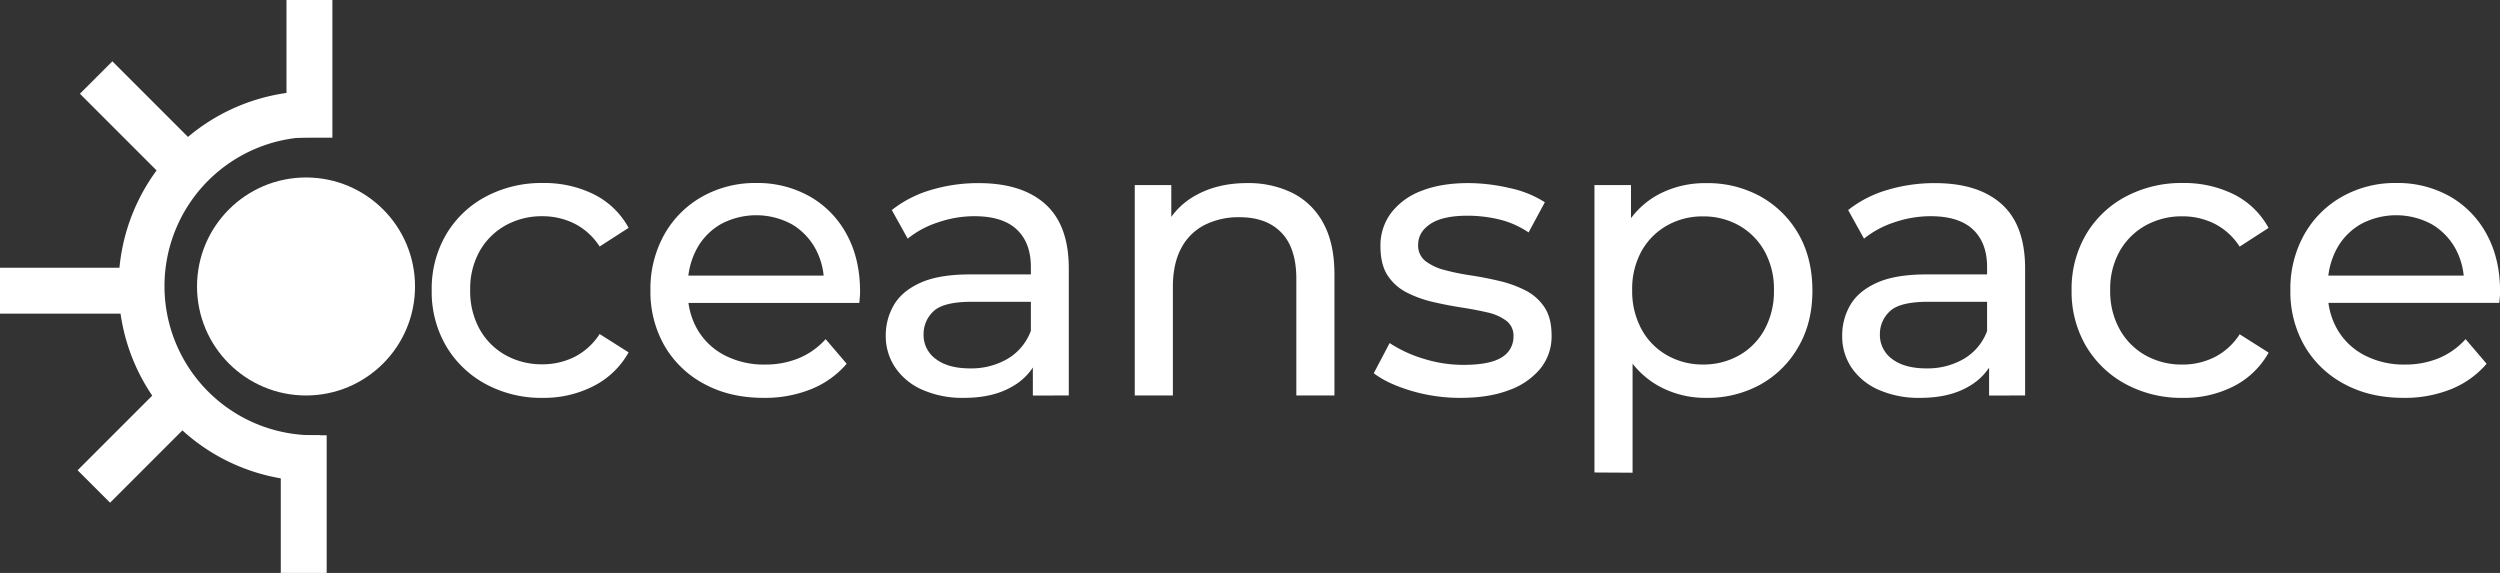
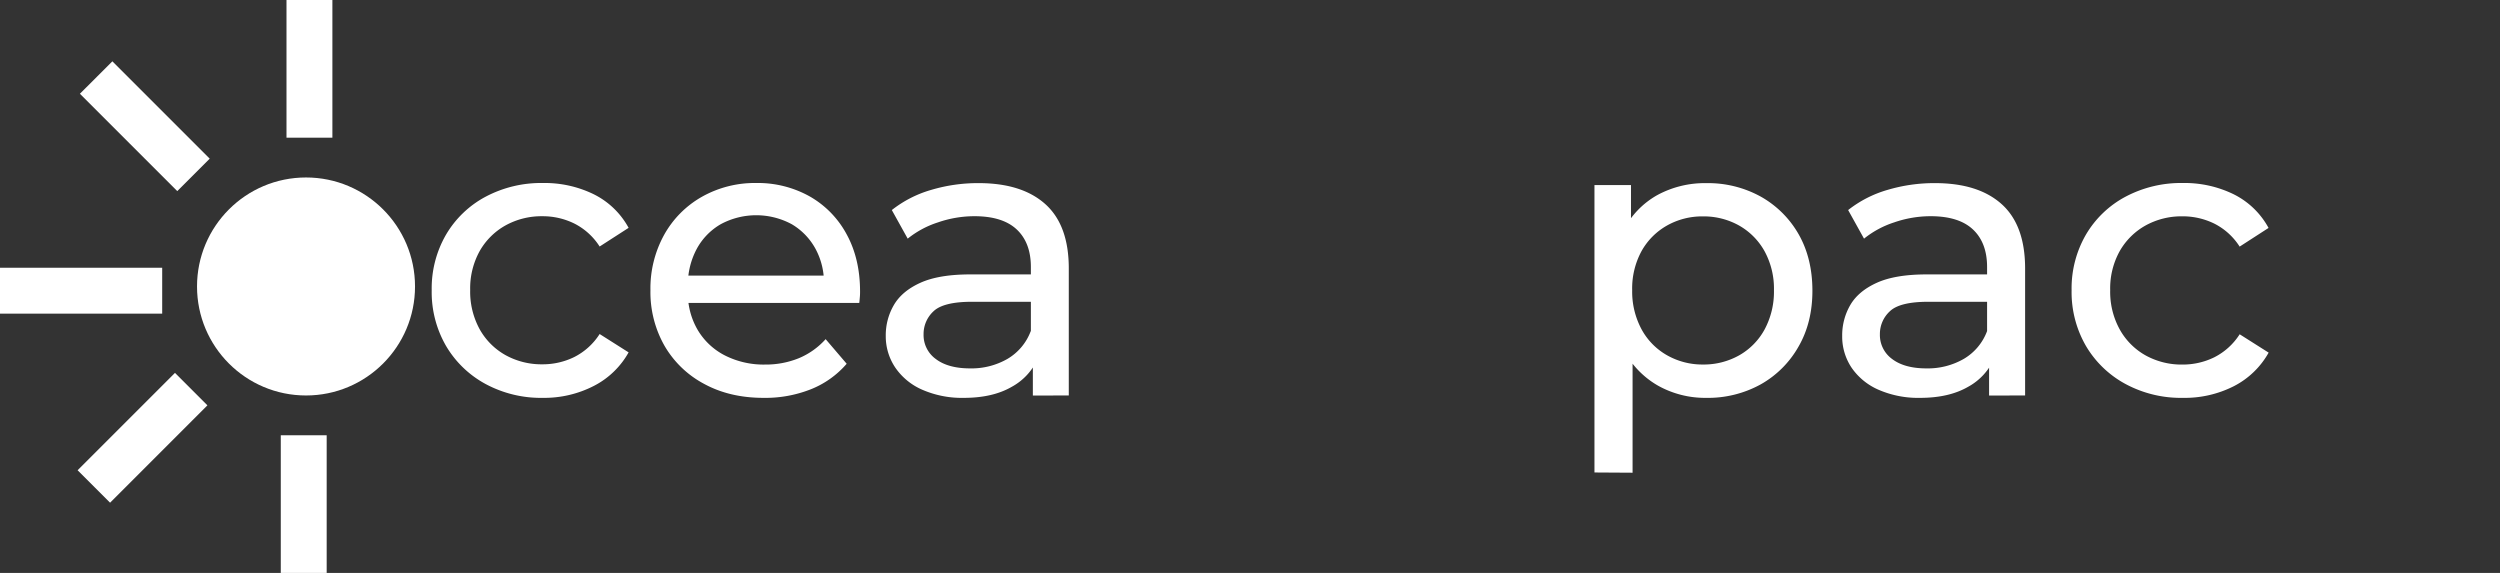
<svg xmlns="http://www.w3.org/2000/svg" viewBox="0 0 1089.46 249.68">
  <rect x="0" y="0" width="1089.46" height="249.68" fill="#333333" stroke="none" />
  <defs>
    <style>.cls-1{fill:none;stroke:#fff;stroke-miterlimit:10;stroke-width:20px;}.cls-2{fill:#fff;}</style>
  </defs>
  <g id="Layer_2" data-name="Layer 2">
    <g id="Layer_1-2" data-name="Layer 1">
-       <path class="cls-1" d="M136.68,49.68a75,75,0,0,0,0,150c1.06,0,2.12,0,3.17-.06" />
      <rect class="cls-2" x="25.34" y="91.34" width="20" height="70.68" transform="translate(-91.34 162.02) rotate(-90)" />
      <polyline class="cls-2" points="144.85 9.54 144.85 0 124.85 0 124.85 60 144.85 60 144.85 50.44" />
      <polyline class="cls-2" points="142.36 199.23 142.36 189.68 122.36 189.68 122.36 249.68 142.36 249.68 142.36 240.12" />
      <polyline class="cls-2" points="55.72 33.47 48.97 26.72 34.82 40.86 77.25 83.28 91.39 69.14 84.63 62.38" />
      <polyline class="cls-2" points="83.64 183.39 90.39 176.64 76.25 162.5 33.82 204.93 47.97 219.07 54.73 212.31" />
      <circle class="cls-2" cx="133.36" cy="124.84" r="47.5" />
      <path class="cls-2" d="M236.57,173.38a50.89,50.89,0,0,1-25-6.06,44.53,44.53,0,0,1-17.21-16.6,46.78,46.78,0,0,1-6.23-24.22,46.76,46.76,0,0,1,6.23-24.22,43.94,43.94,0,0,1,17.21-16.53,51.61,51.61,0,0,1,25-6,48.66,48.66,0,0,1,22.23,4.93,35,35,0,0,1,15.14,14.61l-12.63,8.14a28.12,28.12,0,0,0-11-10,31.09,31.09,0,0,0-13.92-3.2,32.34,32.34,0,0,0-16.09,4,29.41,29.41,0,0,0-11.25,11.16,33.51,33.51,0,0,0-4.15,17,34,34,0,0,0,4.15,17.12,29.23,29.23,0,0,0,11.25,11.25,32.34,32.34,0,0,0,16.09,4,31.09,31.09,0,0,0,13.92-3.2,28.2,28.2,0,0,0,11-10l12.63,8a36.27,36.27,0,0,1-15.14,14.61A47.25,47.25,0,0,1,236.57,173.38Z" />
      <path class="cls-2" d="M332.76,173.38q-14.72,0-25.86-6.06a43.57,43.57,0,0,1-17.3-16.6,47.23,47.23,0,0,1-6.15-24.22,48.32,48.32,0,0,1,6-24.22,43.08,43.08,0,0,1,16.44-16.53,46.88,46.88,0,0,1,23.61-6A46.31,46.31,0,0,1,353,85.67a41.64,41.64,0,0,1,16,16.52q5.79,10.64,5.8,24.82c0,.7,0,1.5-.09,2.43s-.14,1.79-.26,2.59h-78V120.09H365.8l-6.75,4.16a30.8,30.8,0,0,0-3.63-15.75A27.88,27.88,0,0,0,345,97.69a32.61,32.61,0,0,0-30.89,0,27.53,27.53,0,0,0-10.55,10.9,33,33,0,0,0-3.8,16v2.77A31.59,31.59,0,0,0,304,143.71a29.13,29.13,0,0,0,11.85,11.16,37.23,37.23,0,0,0,17.48,4,38.28,38.28,0,0,0,14.79-2.77,32.41,32.41,0,0,0,11.68-8.31l9.17,10.73a40.21,40.21,0,0,1-15.49,11.07A53.83,53.83,0,0,1,332.76,173.38Z" />
      <path class="cls-2" d="M420,173.38a43.21,43.21,0,0,1-17.9-3.46,27.5,27.5,0,0,1-11.86-9.6A24.37,24.37,0,0,1,386,146.39a26.14,26.14,0,0,1,3.55-13.49q3.54-6.06,11.59-9.69t21.71-3.63H452v11.93H423.58q-12.45,0-16.78,4.15a13.43,13.43,0,0,0-4.32,10,12.87,12.87,0,0,0,5.36,10.81q5.36,4.06,14.88,4.07a31.45,31.45,0,0,0,16.35-4.16,23.59,23.59,0,0,0,10.12-12.11l3.28,11.42a25.8,25.8,0,0,1-11.59,12.89Q432.59,173.38,420,173.38Zm30.1-1V153l-.86-3.63v-33q0-10.56-6.14-16.35t-18.43-5.8a48.47,48.47,0,0,0-15.91,2.69A41,41,0,0,0,395.56,104l-6.92-12.46a50,50,0,0,1,17-8.74,71.46,71.46,0,0,1,20.84-3q18.86,0,29.07,9.17t10.21,28v55.36Z" />
-       <path class="cls-2" d="M543.47,79.79a43.41,43.41,0,0,1,19.81,4.32,31.09,31.09,0,0,1,13.41,13.15q4.83,8.82,4.84,22.32v52.76H564.92V121.48q0-13.32-6.48-20.07t-18.26-6.75a32.65,32.65,0,0,0-15.39,3.46,23.65,23.65,0,0,0-10.12,10.21q-3.56,6.75-3.55,16.78v47.23H494.51V80.65h15.92v24.74l-2.6-6.57a31.87,31.87,0,0,1,13.84-14Q531,79.79,543.47,79.79Z" />
-       <path class="cls-2" d="M636.55,173.38a74.46,74.46,0,0,1-21.72-3.12q-10.29-3.1-16.17-7.61l6.92-13.15a56.24,56.24,0,0,0,14.53,6.75A57.45,57.45,0,0,0,637.76,159q11.58,0,16.69-3.29a10.33,10.33,0,0,0,5.1-9.17,8,8,0,0,0-3.11-6.74,21.26,21.26,0,0,0-8.22-3.64q-5.1-1.2-11.33-2.16t-12.46-2.42A49.44,49.44,0,0,1,613,127.45a21.65,21.65,0,0,1-8.31-7.44q-3.11-4.76-3.11-12.72a23.58,23.58,0,0,1,4.67-14.53,29.61,29.61,0,0,1,13.24-9.6q8.55-3.37,20.32-3.37A80.09,80.09,0,0,1,658.08,82a45.35,45.35,0,0,1,15.14,6.14l-7.09,13.15a39.18,39.18,0,0,0-13-5.71A59.63,59.63,0,0,0,639.66,94q-10.9,0-16.26,3.55T618,106.6a8.6,8.6,0,0,0,3.2,7.18,23.25,23.25,0,0,0,8.31,3.89A100,100,0,0,0,640.87,120q6.23.94,12.46,2.42a50.68,50.68,0,0,1,11.33,4.07,22,22,0,0,1,8.3,7.26q3.19,4.68,3.2,12.46a22.3,22.3,0,0,1-4.84,14.36A31.33,31.33,0,0,1,657.65,170Q648.83,173.38,636.55,173.38Z" />
      <path class="cls-2" d="M694.84,205.9V80.65h15.92v24.74l-1,21.28L711.45,148v58Zm48.62-32.52a42,42,0,0,1-20.85-5.28,38.23,38.23,0,0,1-15.05-15.65q-5.62-10.39-5.62-25.95t5.45-25.95A36.67,36.67,0,0,1,722.26,85a43.23,43.23,0,0,1,21.2-5.19,47.59,47.59,0,0,1,23.87,5.88A43.45,43.45,0,0,1,783.77,102q6,10.47,6.05,24.48t-6.05,24.56a43.26,43.26,0,0,1-16.44,16.44A47.59,47.59,0,0,1,743.46,173.38Zm-1.39-14.53a31.49,31.49,0,0,0,15.83-4A28.76,28.76,0,0,0,769,143.54a34.74,34.74,0,0,0,4.06-17,34.1,34.1,0,0,0-4.06-17A29.05,29.05,0,0,0,757.9,98.3a31.49,31.49,0,0,0-15.83-4,31.16,31.16,0,0,0-15.65,4,29,29,0,0,0-11.08,11.16,34,34,0,0,0-4.06,17,34.63,34.63,0,0,0,4.06,17,28.7,28.7,0,0,0,11.08,11.33A31.16,31.16,0,0,0,742.07,158.85Z" />
      <path class="cls-2" d="M836.71,173.38a43.26,43.26,0,0,1-17.91-3.46,27.53,27.53,0,0,1-11.85-9.6,24.3,24.3,0,0,1-4.15-13.93,26.23,26.23,0,0,1,3.54-13.49q3.55-6.06,11.59-9.69t21.72-3.63h29.06v11.93H840.34q-12.47,0-16.78,4.15a13.4,13.4,0,0,0-4.33,10,12.9,12.9,0,0,0,5.36,10.81q5.37,4.06,14.88,4.07a31.45,31.45,0,0,0,16.35-4.16,23.55,23.55,0,0,0,10.12-12.11l3.29,11.42a25.85,25.85,0,0,1-11.59,12.89Q849.33,173.38,836.71,173.38Zm30.1-1V153l-.87-3.63v-33q0-10.56-6.14-16.35t-18.42-5.8a48.48,48.48,0,0,0-15.92,2.69A41.08,41.08,0,0,0,812.31,104l-6.92-12.46a50.1,50.1,0,0,1,17-8.74,71.47,71.47,0,0,1,20.85-3q18.86,0,29.06,9.17t10.21,28v55.36Z" />
      <path class="cls-2" d="M951.23,173.38a50.89,50.89,0,0,1-25-6.06A44.53,44.53,0,0,1,909,150.72a46.78,46.78,0,0,1-6.23-24.22A46.76,46.76,0,0,1,909,102.28a43.94,43.94,0,0,1,17.21-16.53,51.61,51.61,0,0,1,25-6,48.66,48.66,0,0,1,22.23,4.93A35,35,0,0,1,988.6,99.33L976,107.47a28.12,28.12,0,0,0-11-10,31.09,31.09,0,0,0-13.92-3.2,32.34,32.34,0,0,0-16.09,4,29.41,29.41,0,0,0-11.25,11.16,33.41,33.41,0,0,0-4.15,17,33.89,33.89,0,0,0,4.15,17.12A29.23,29.23,0,0,0,935,154.87a32.34,32.34,0,0,0,16.09,4,31.09,31.09,0,0,0,13.92-3.2,28.2,28.2,0,0,0,11-10l12.63,8a36.33,36.33,0,0,1-15.14,14.61A47.25,47.25,0,0,1,951.23,173.38Z" />
-       <path class="cls-2" d="M1047.42,173.38q-14.72,0-25.87-6.06a43.61,43.61,0,0,1-17.29-16.6,47.23,47.23,0,0,1-6.15-24.22,48.32,48.32,0,0,1,6-24.22,43.08,43.08,0,0,1,16.44-16.53,46.85,46.85,0,0,1,23.61-6,46.31,46.31,0,0,1,23.53,5.88,41.64,41.64,0,0,1,16,16.52q5.79,10.64,5.8,24.82c0,.7,0,1.5-.09,2.43s-.15,1.79-.26,2.59h-78V120.09h69.37l-6.75,4.16a30.8,30.8,0,0,0-3.63-15.75,27.84,27.84,0,0,0-10.47-10.81,32.59,32.59,0,0,0-30.88,0,27.53,27.53,0,0,0-10.55,10.9,33,33,0,0,0-3.8,16v2.77a31.59,31.59,0,0,0,4.23,16.35,29.13,29.13,0,0,0,11.85,11.16,37.23,37.23,0,0,0,17.48,4,38.28,38.28,0,0,0,14.79-2.77,32.41,32.41,0,0,0,11.68-8.31l9.17,10.73a40.21,40.21,0,0,1-15.49,11.07A53.83,53.83,0,0,1,1047.42,173.38Z" />
    </g>
  </g>
</svg>